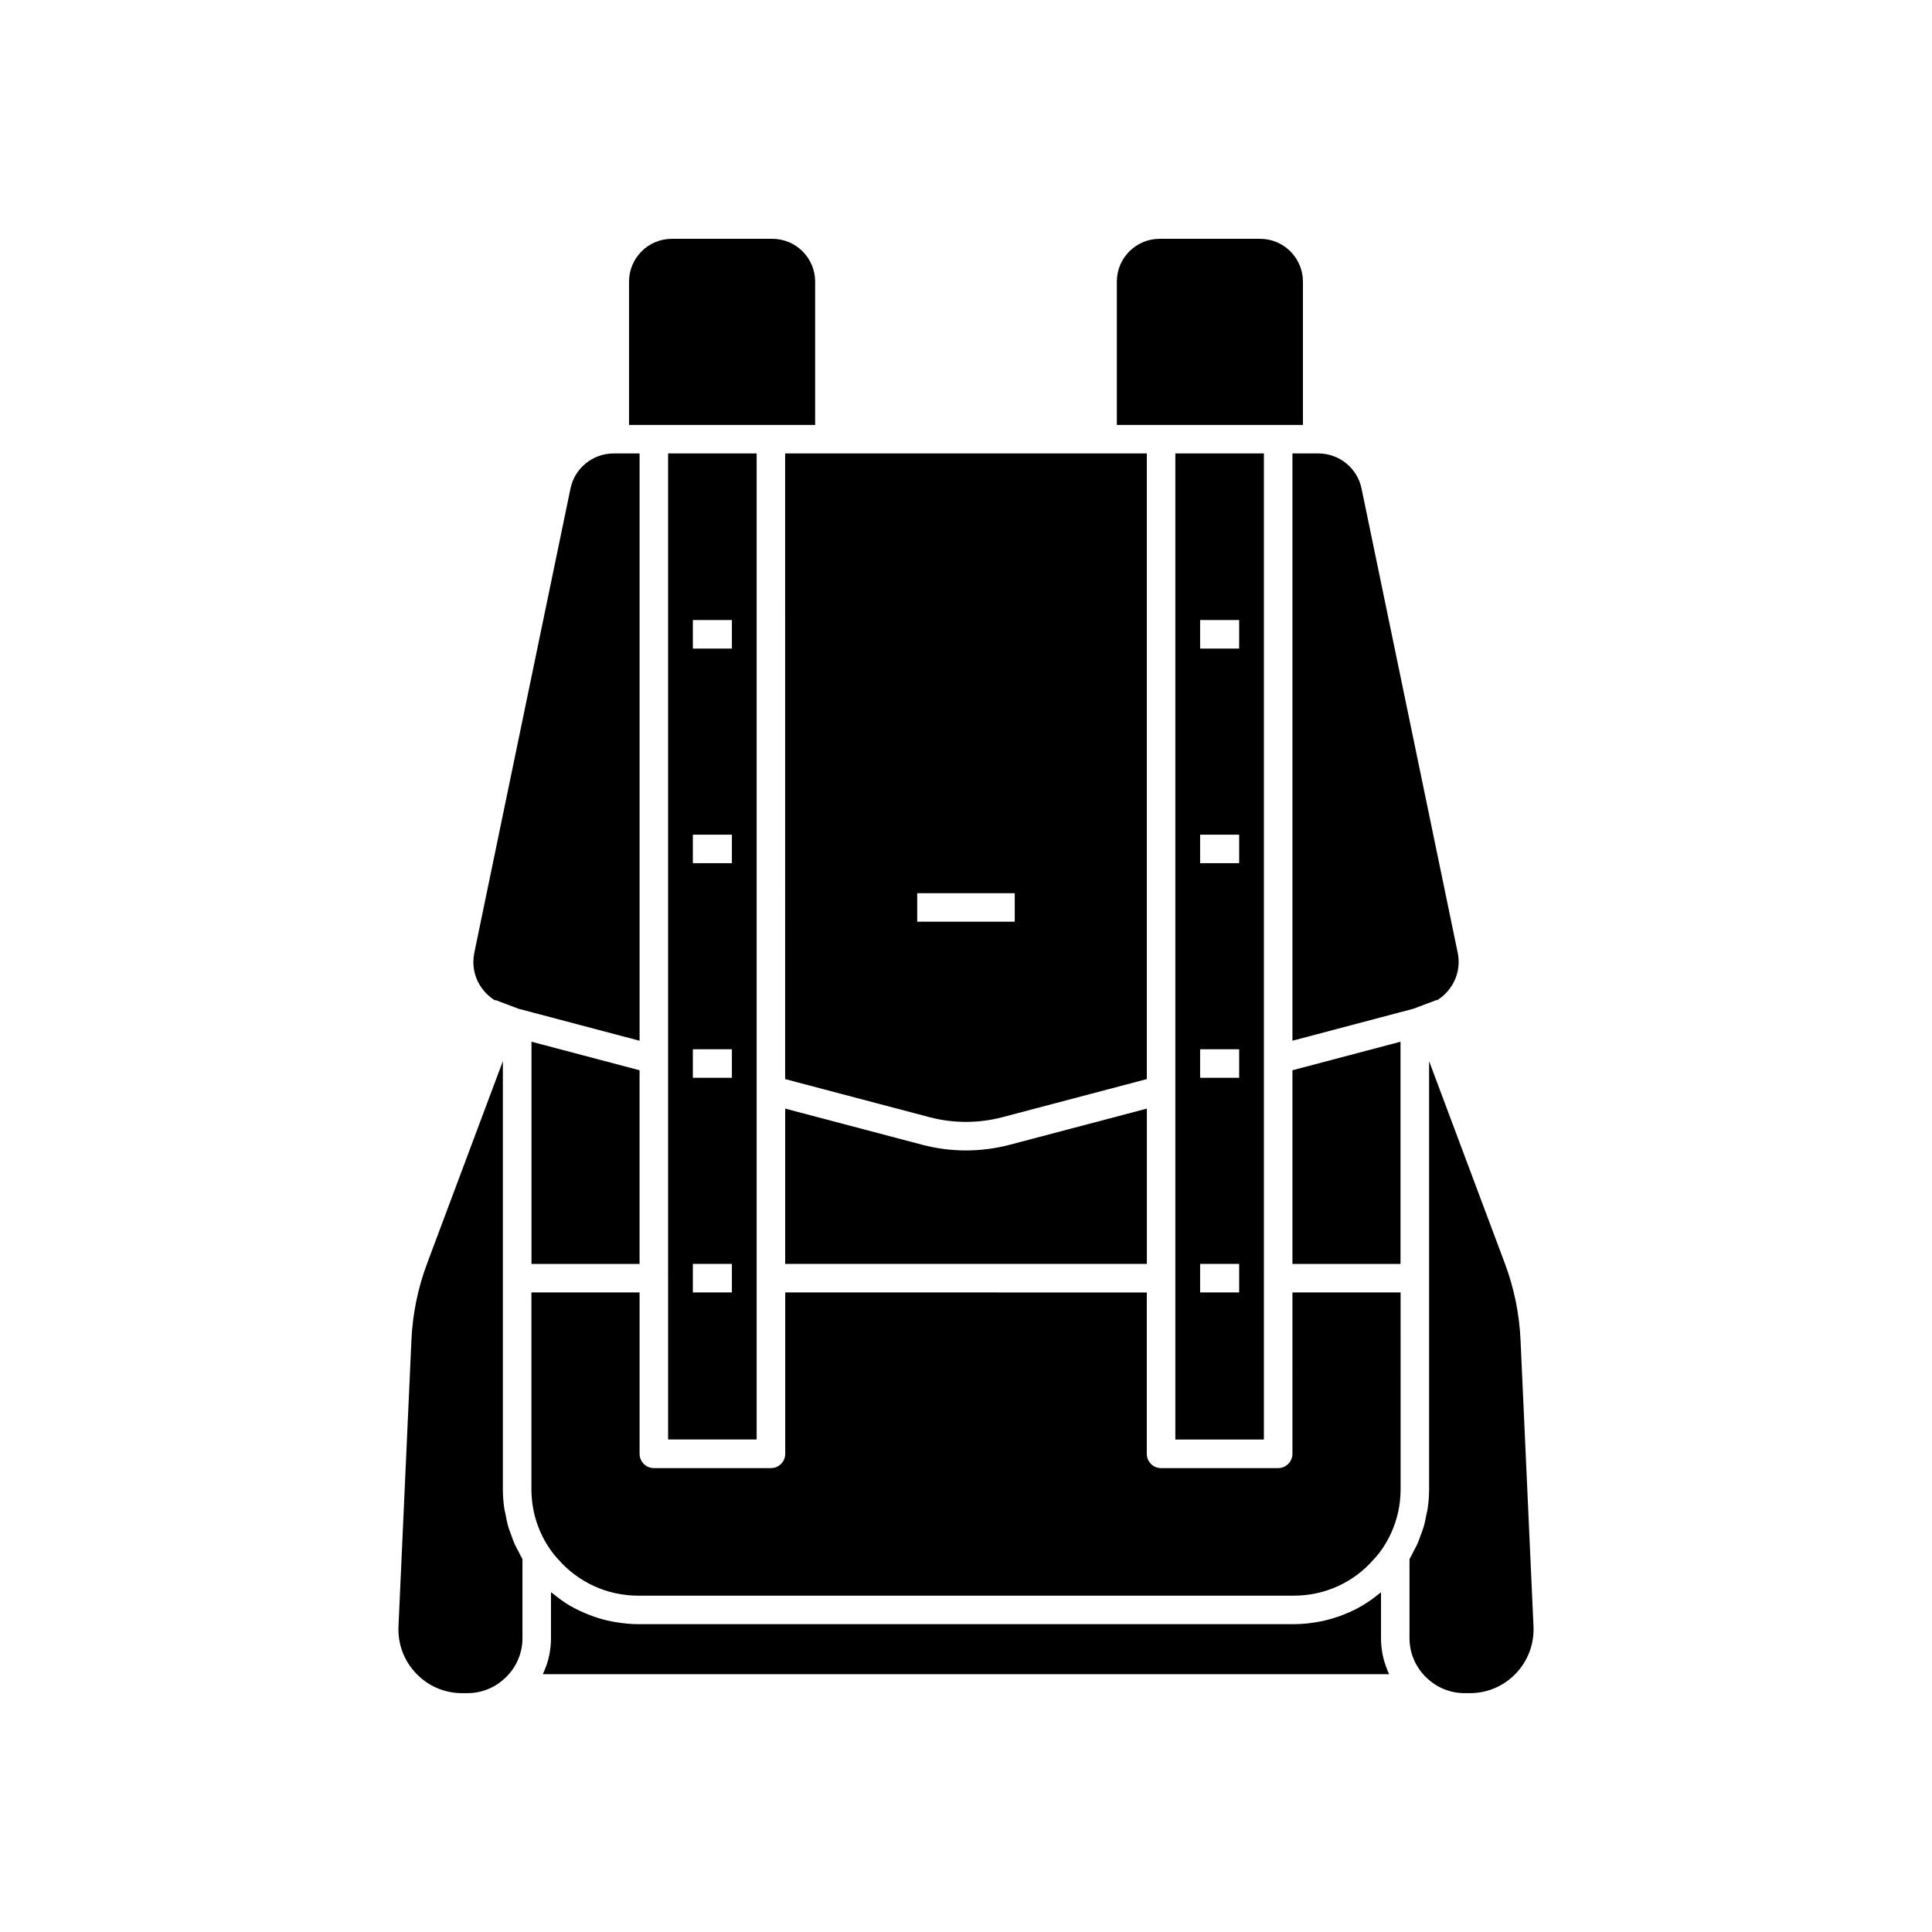
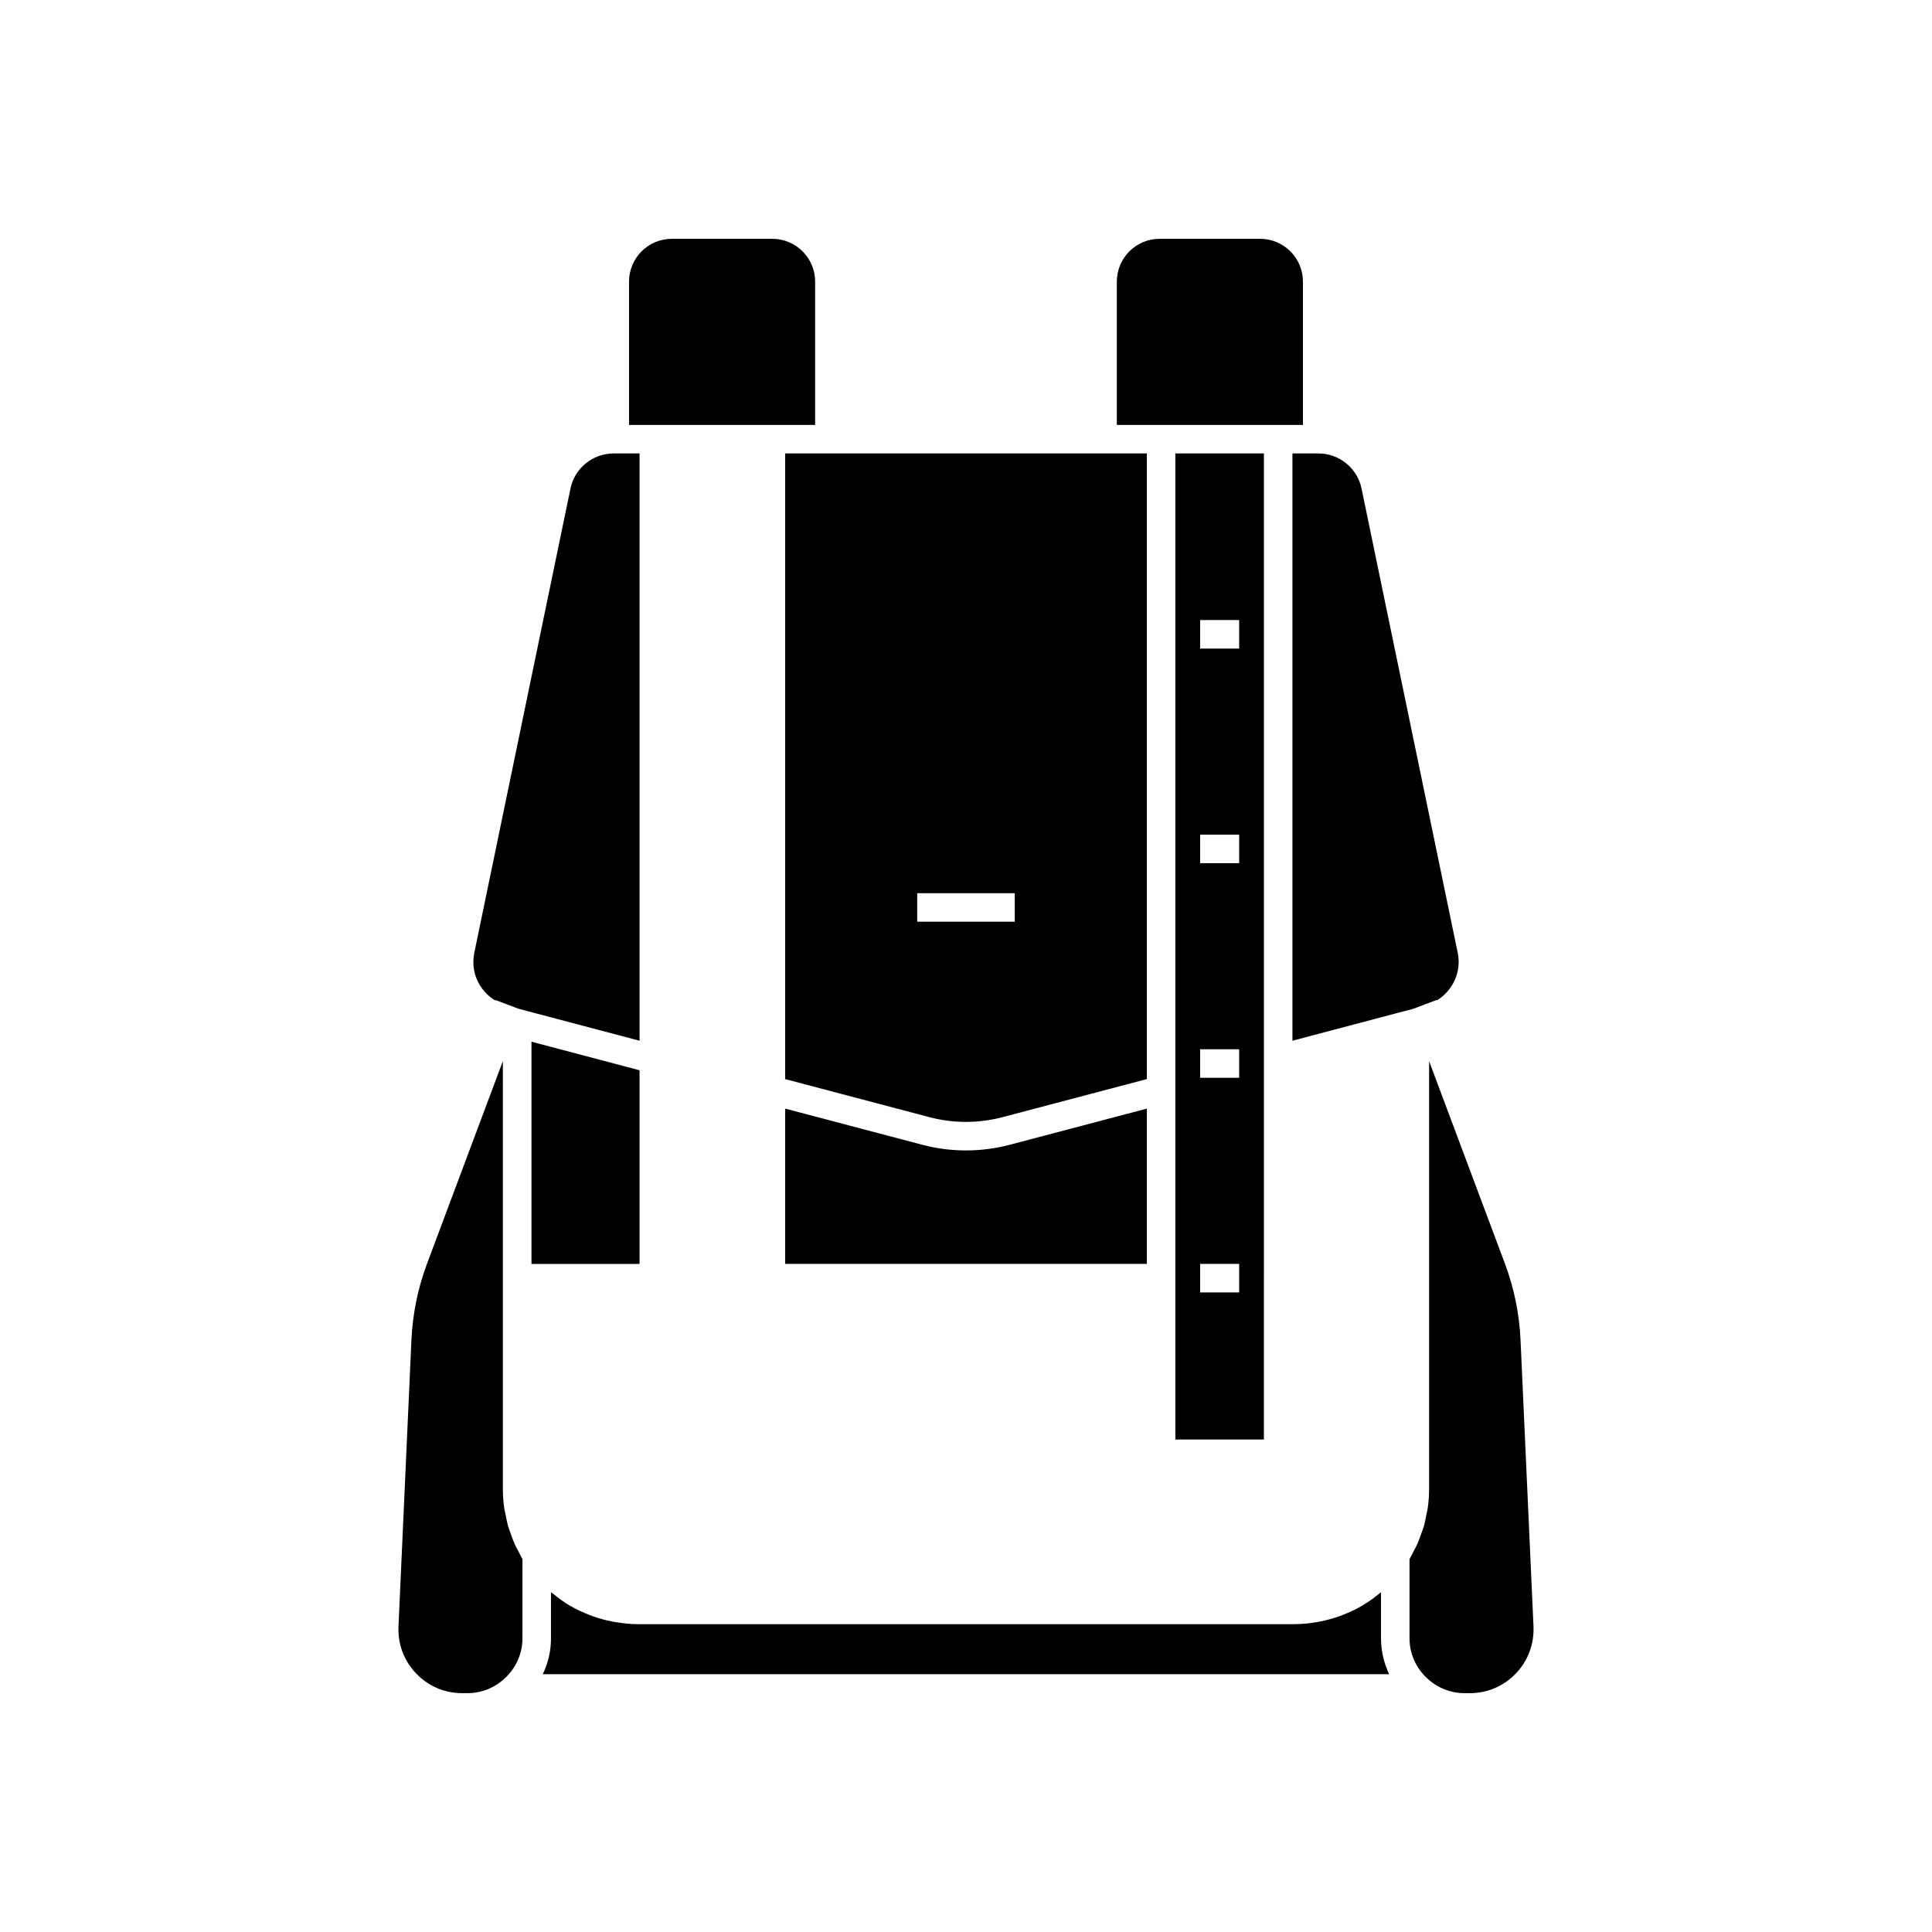
<svg xmlns="http://www.w3.org/2000/svg" fill="#000000" width="800px" height="800px" version="1.1" viewBox="144 144 512 512">
  <g>
-     <path d="m344.52 525.48v-261.32h-23.469v218.53c0 0.008 0.004 0.016 0.004 0.023v42.762zm-16.906-217.16h10.344v7.559h-10.344zm0 56.875h10.344v7.559h-10.344zm0 56.875h10.344v7.559h-10.344zm0 56.879h10.344v7.559h-10.344z" />
    <path d="m348.29 256.61h11.73v-37.984c0-6.25-5.086-11.336-11.336-11.336h-26.648c-6.25 0-11.336 5.086-11.336 11.336v37.984z" />
    <path d="m486.51 419.8 32.062-8.473 6.16-2.328 0.047 0.121c4.203-2.57 6.57-7.527 5.543-12.559l-25.492-123.05c-1.094-5.426-5.902-9.344-11.449-9.344h-6.871z" />
    <path d="m388.5 447.4-36.422-9.609v41.156h95.852v-41.156l-36.414 9.605c-7.539 1.973-15.5 1.973-23.016 0.004z" />
    <path d="m352.07 429.97 38.34 10.117c6.269 1.637 12.898 1.637 19.18-0.004l38.332-10.113v-165.8h-95.855zm35-49.266h25.852v7.559h-25.852z" />
    <path d="m313.49 478.95v-51.32l-28.641-7.566v58.887z" />
    <path d="m511.62 586.43c-1.086-2.582-1.637-5.387-1.637-8.34v-12.129c-0.402 0.344-0.832 0.648-1.246 0.973-0.309 0.242-0.609 0.492-0.926 0.723-0.867 0.629-1.762 1.223-2.684 1.77-0.066 0.039-0.129 0.09-0.195 0.129-0.992 0.578-2.019 1.102-3.066 1.582-0.332 0.152-0.676 0.281-1.012 0.426-0.734 0.309-1.473 0.605-2.227 0.867-0.406 0.141-0.812 0.266-1.223 0.391-0.723 0.223-1.449 0.418-2.184 0.594-0.418 0.102-0.84 0.199-1.262 0.285-0.785 0.156-1.578 0.277-2.379 0.383-0.375 0.051-0.742 0.113-1.121 0.148-1.176 0.117-2.356 0.191-3.551 0.191h-173.81c-1.922 0-3.816-0.203-5.688-0.504-0.348-0.055-0.695-0.102-1.039-0.168-1.789-0.344-3.543-0.816-5.246-1.422-0.316-0.113-0.621-0.242-0.934-0.363-1.715-0.664-3.391-1.426-4.981-2.348-0.039-0.023-0.082-0.039-0.121-0.062-1.602-0.938-3.106-2.043-4.551-3.227-0.164-0.137-0.355-0.23-0.52-0.367v12.145c0 2.965-0.551 5.773-1.645 8.363-0.039 0.117-0.082 0.234-0.133 0.348-0.121 0.293-0.254 0.578-0.395 0.863h224.3c-0.137-0.285-0.27-0.57-0.395-0.863-0.055-0.137-0.098-0.258-0.137-0.387z" />
    <path d="m546.96 499.15c-0.316-6.953-1.707-13.781-4.144-20.293l-20.09-53.648v113.44c0 1.695-0.129 3.375-0.363 5.035-0.082 0.57-0.242 1.121-0.352 1.688-0.207 1.074-0.402 2.152-0.703 3.199-0.191 0.656-0.461 1.285-0.688 1.93-0.328 0.922-0.637 1.852-1.039 2.746-0.301 0.668-0.672 1.301-1.016 1.949-0.348 0.66-0.641 1.34-1.031 1.98v20.922c0 2.027 0.383 3.918 1.137 5.625 0.055 0.117 0.098 0.234 0.137 0.355 0.812 1.766 1.949 3.348 3.297 4.59 2.754 2.621 6.301 4.039 10.047 4.039h1.359c4.648 0 8.973-1.848 12.188-5.199 3.227-3.367 4.891-7.797 4.695-12.469z" />
    <path d="m455.48 482.73v42.758h23.465v-42.762c0-0.008 0.004-0.016 0.004-0.023v-218.54h-23.469zm6.566-174.41h10.344v7.559h-10.344zm0 56.875h10.344v7.559h-10.344zm0 56.875h10.344v7.559h-10.344zm0 56.879h10.344v7.559h-10.344z" />
    <path d="m482.73 256.61h6.562v-37.984c0-6.25-5.086-11.336-11.336-11.336h-26.648c-6.25 0-11.336 5.086-11.336 11.336v37.984z" />
-     <path d="m486.51 478.95h28.641v-58.887l-28.641 7.566z" />
    <path d="m280.41 553.24c-0.398-0.891-0.711-1.812-1.035-2.731-0.23-0.648-0.5-1.281-0.691-1.945-0.301-1.047-0.496-2.121-0.703-3.191-0.109-0.566-0.27-1.121-0.352-1.691-0.234-1.656-0.363-3.34-0.363-5.035v-113.44l-20.09 53.652c-2.434 6.508-3.828 13.336-4.144 20.289l-3.43 75.891c-0.203 4.668 1.465 9.098 4.695 12.469 3.215 3.352 7.539 5.199 12.188 5.199h1.359c3.742 0 7.293-1.418 9.988-3.992 1.406-1.293 2.547-2.883 3.359-4.656 0.035-0.117 0.078-0.23 0.129-0.336 0.754-1.703 1.137-3.598 1.137-5.625v-20.922c-0.391-0.641-0.688-1.328-1.035-1.988-0.344-0.652-0.715-1.281-1.012-1.945z" />
    <path d="m275.22 409.14 0.051-0.133 6.16 2.328 32.062 8.473v-155.64h-6.871c-5.543 0-10.355 3.922-11.445 9.324l-25.5 123.09c-0.152 0.766-0.23 1.598-0.23 2.387-0.004 4.219 2.269 8.027 5.773 10.172z" />
-     <path d="m486.51 529.27c0 0.523-0.109 1.023-0.301 1.477-0.57 1.359-1.918 2.316-3.484 2.316h-31.035c-2.086 0-3.777-1.691-3.777-3.777v-42.77l-95.824-0.004v42.77c0 2.086-1.691 3.777-3.777 3.777h-31.035c-1.566 0-2.91-0.957-3.484-2.316-0.191-0.453-0.301-0.953-0.301-1.477v-42.758l-28.66 0.004v52.141c0 5.496 1.578 10.809 4.57 15.355 0.008 0.016 0.02 0.023 0.027 0.039 0.793 1.215 1.605 2.25 2.465 3.152 5.398 6.191 13.082 9.668 21.199 9.668h173.81c8.117 0 15.805-3.477 21.082-9.539 0.988-1.039 1.805-2.082 2.609-3.312 0 0 0-0.004 0.004-0.004 0 0 0-0.004 0.004-0.008 0.746-1.137 1.406-2.32 1.977-3.543 1.707-3.676 2.598-7.691 2.598-11.812l-0.004-52.137h-28.664z" />
  </g>
</svg>